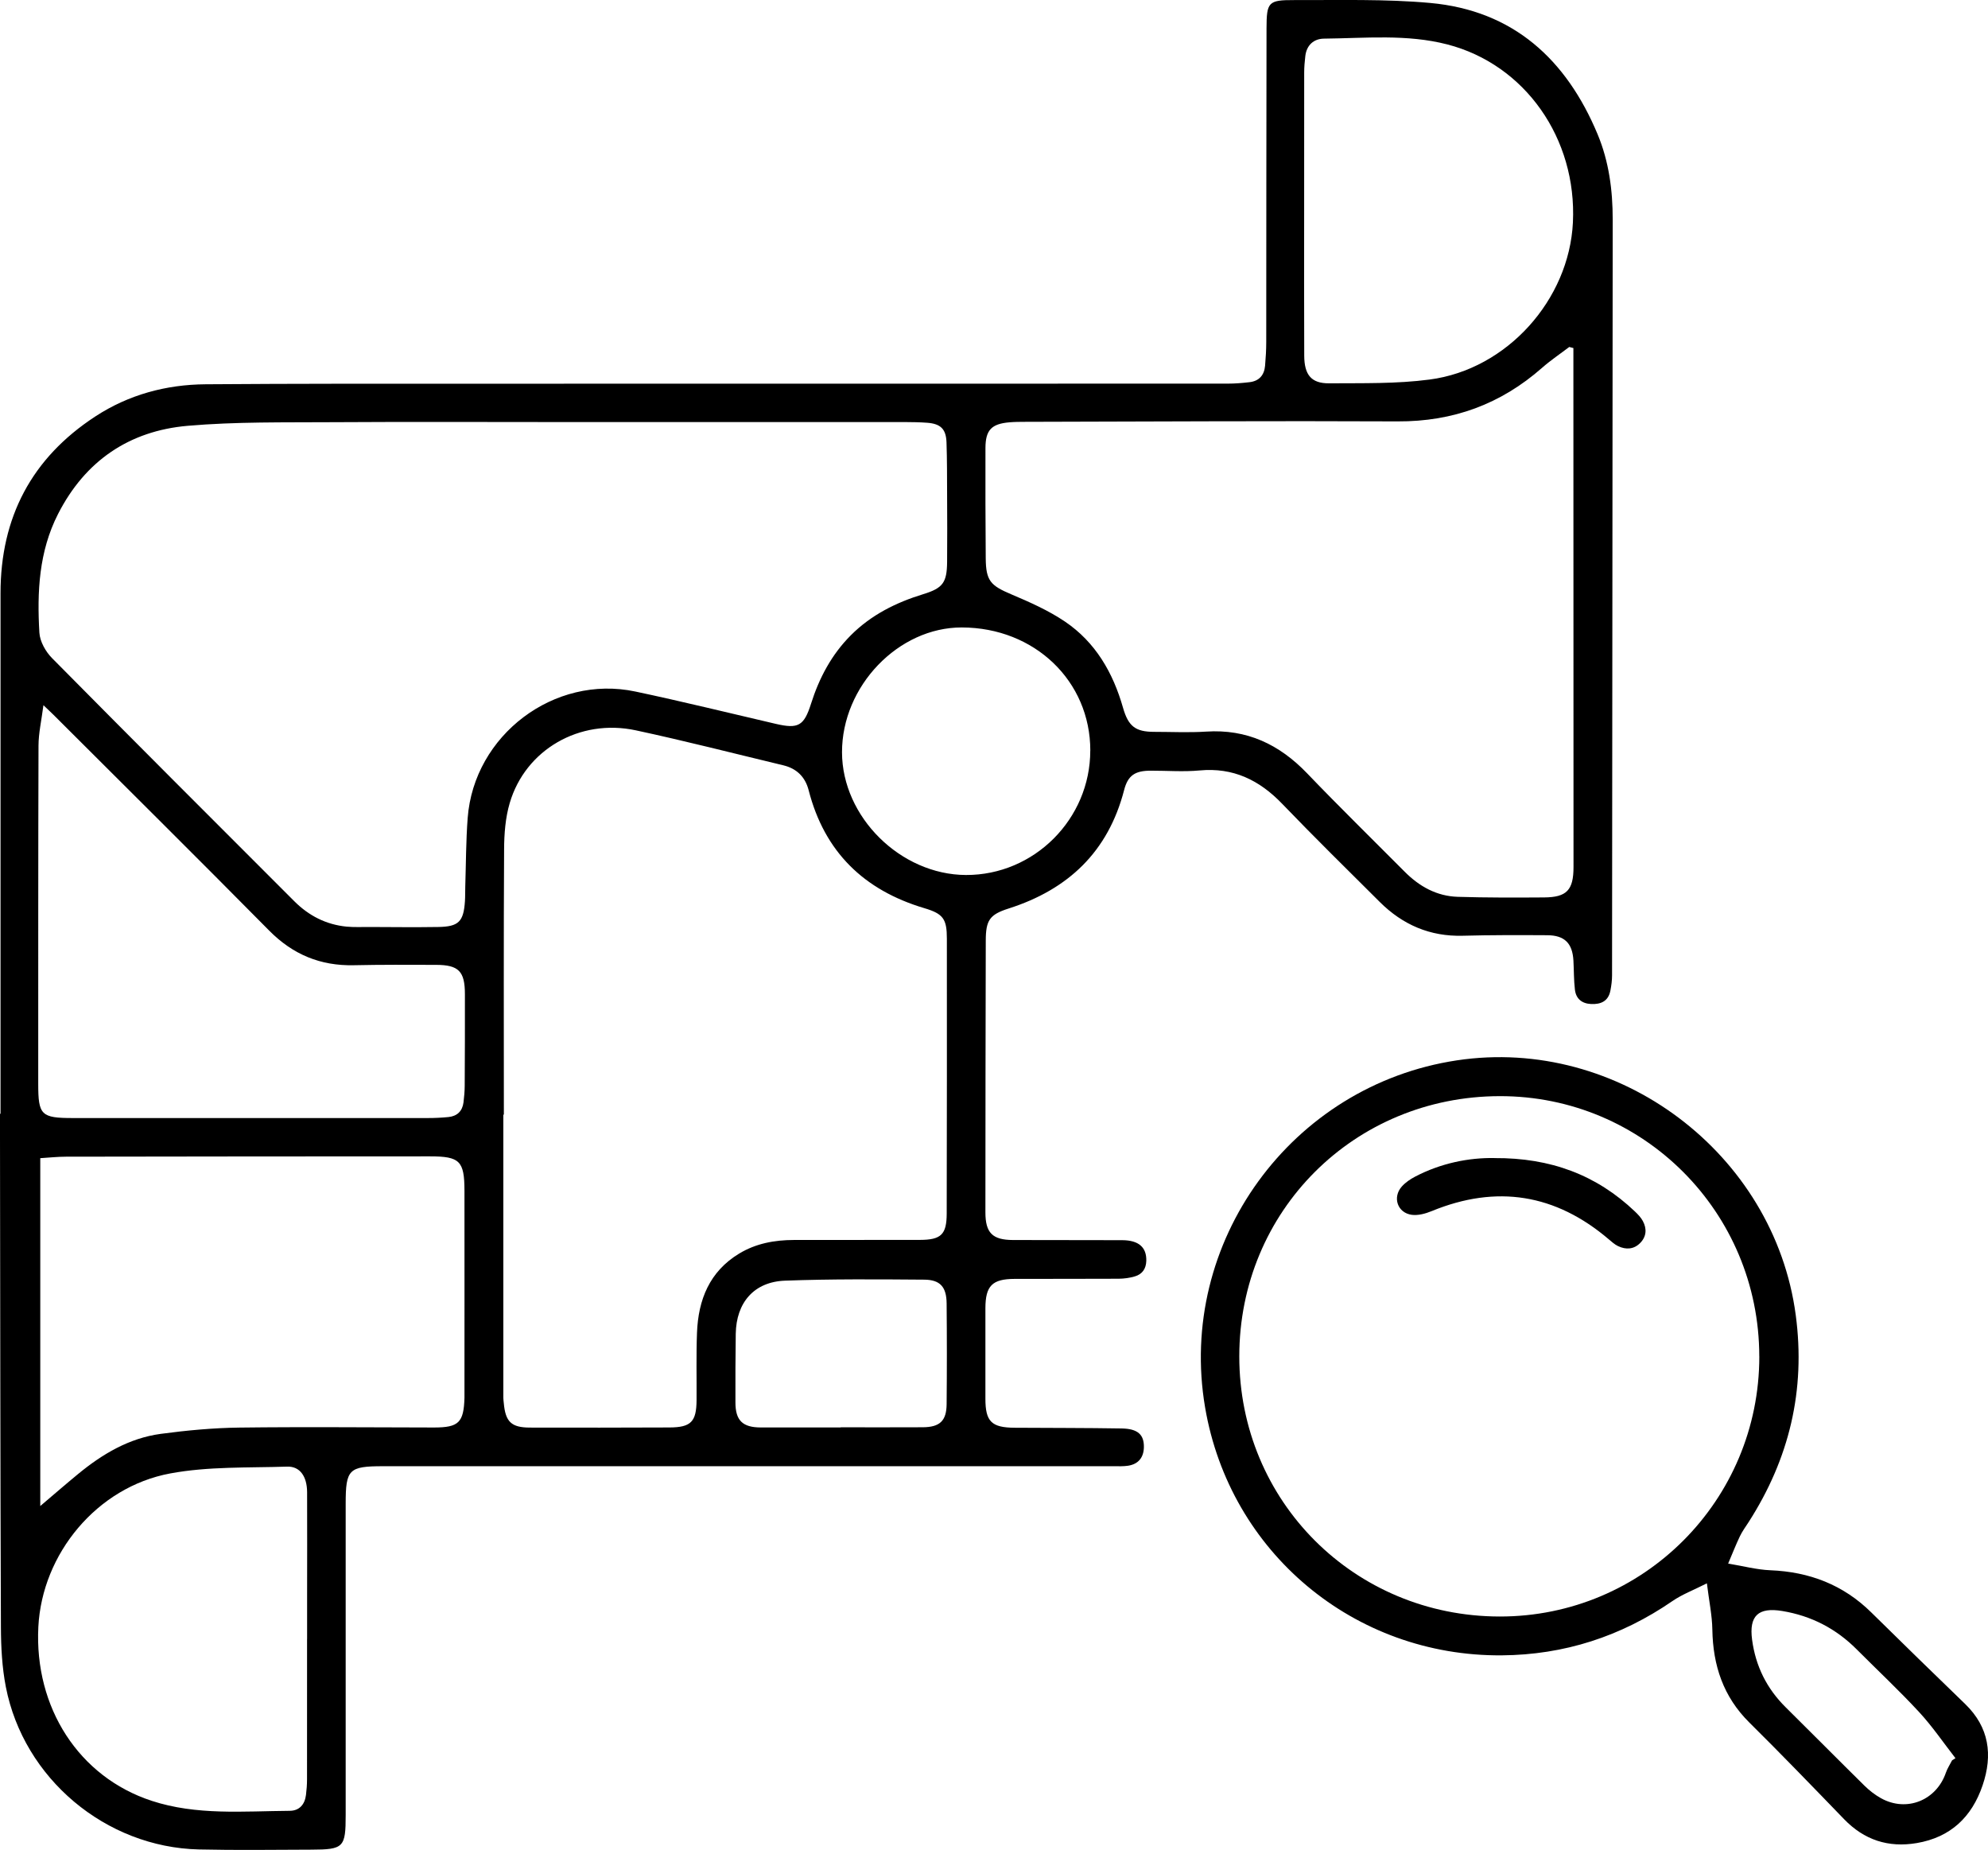
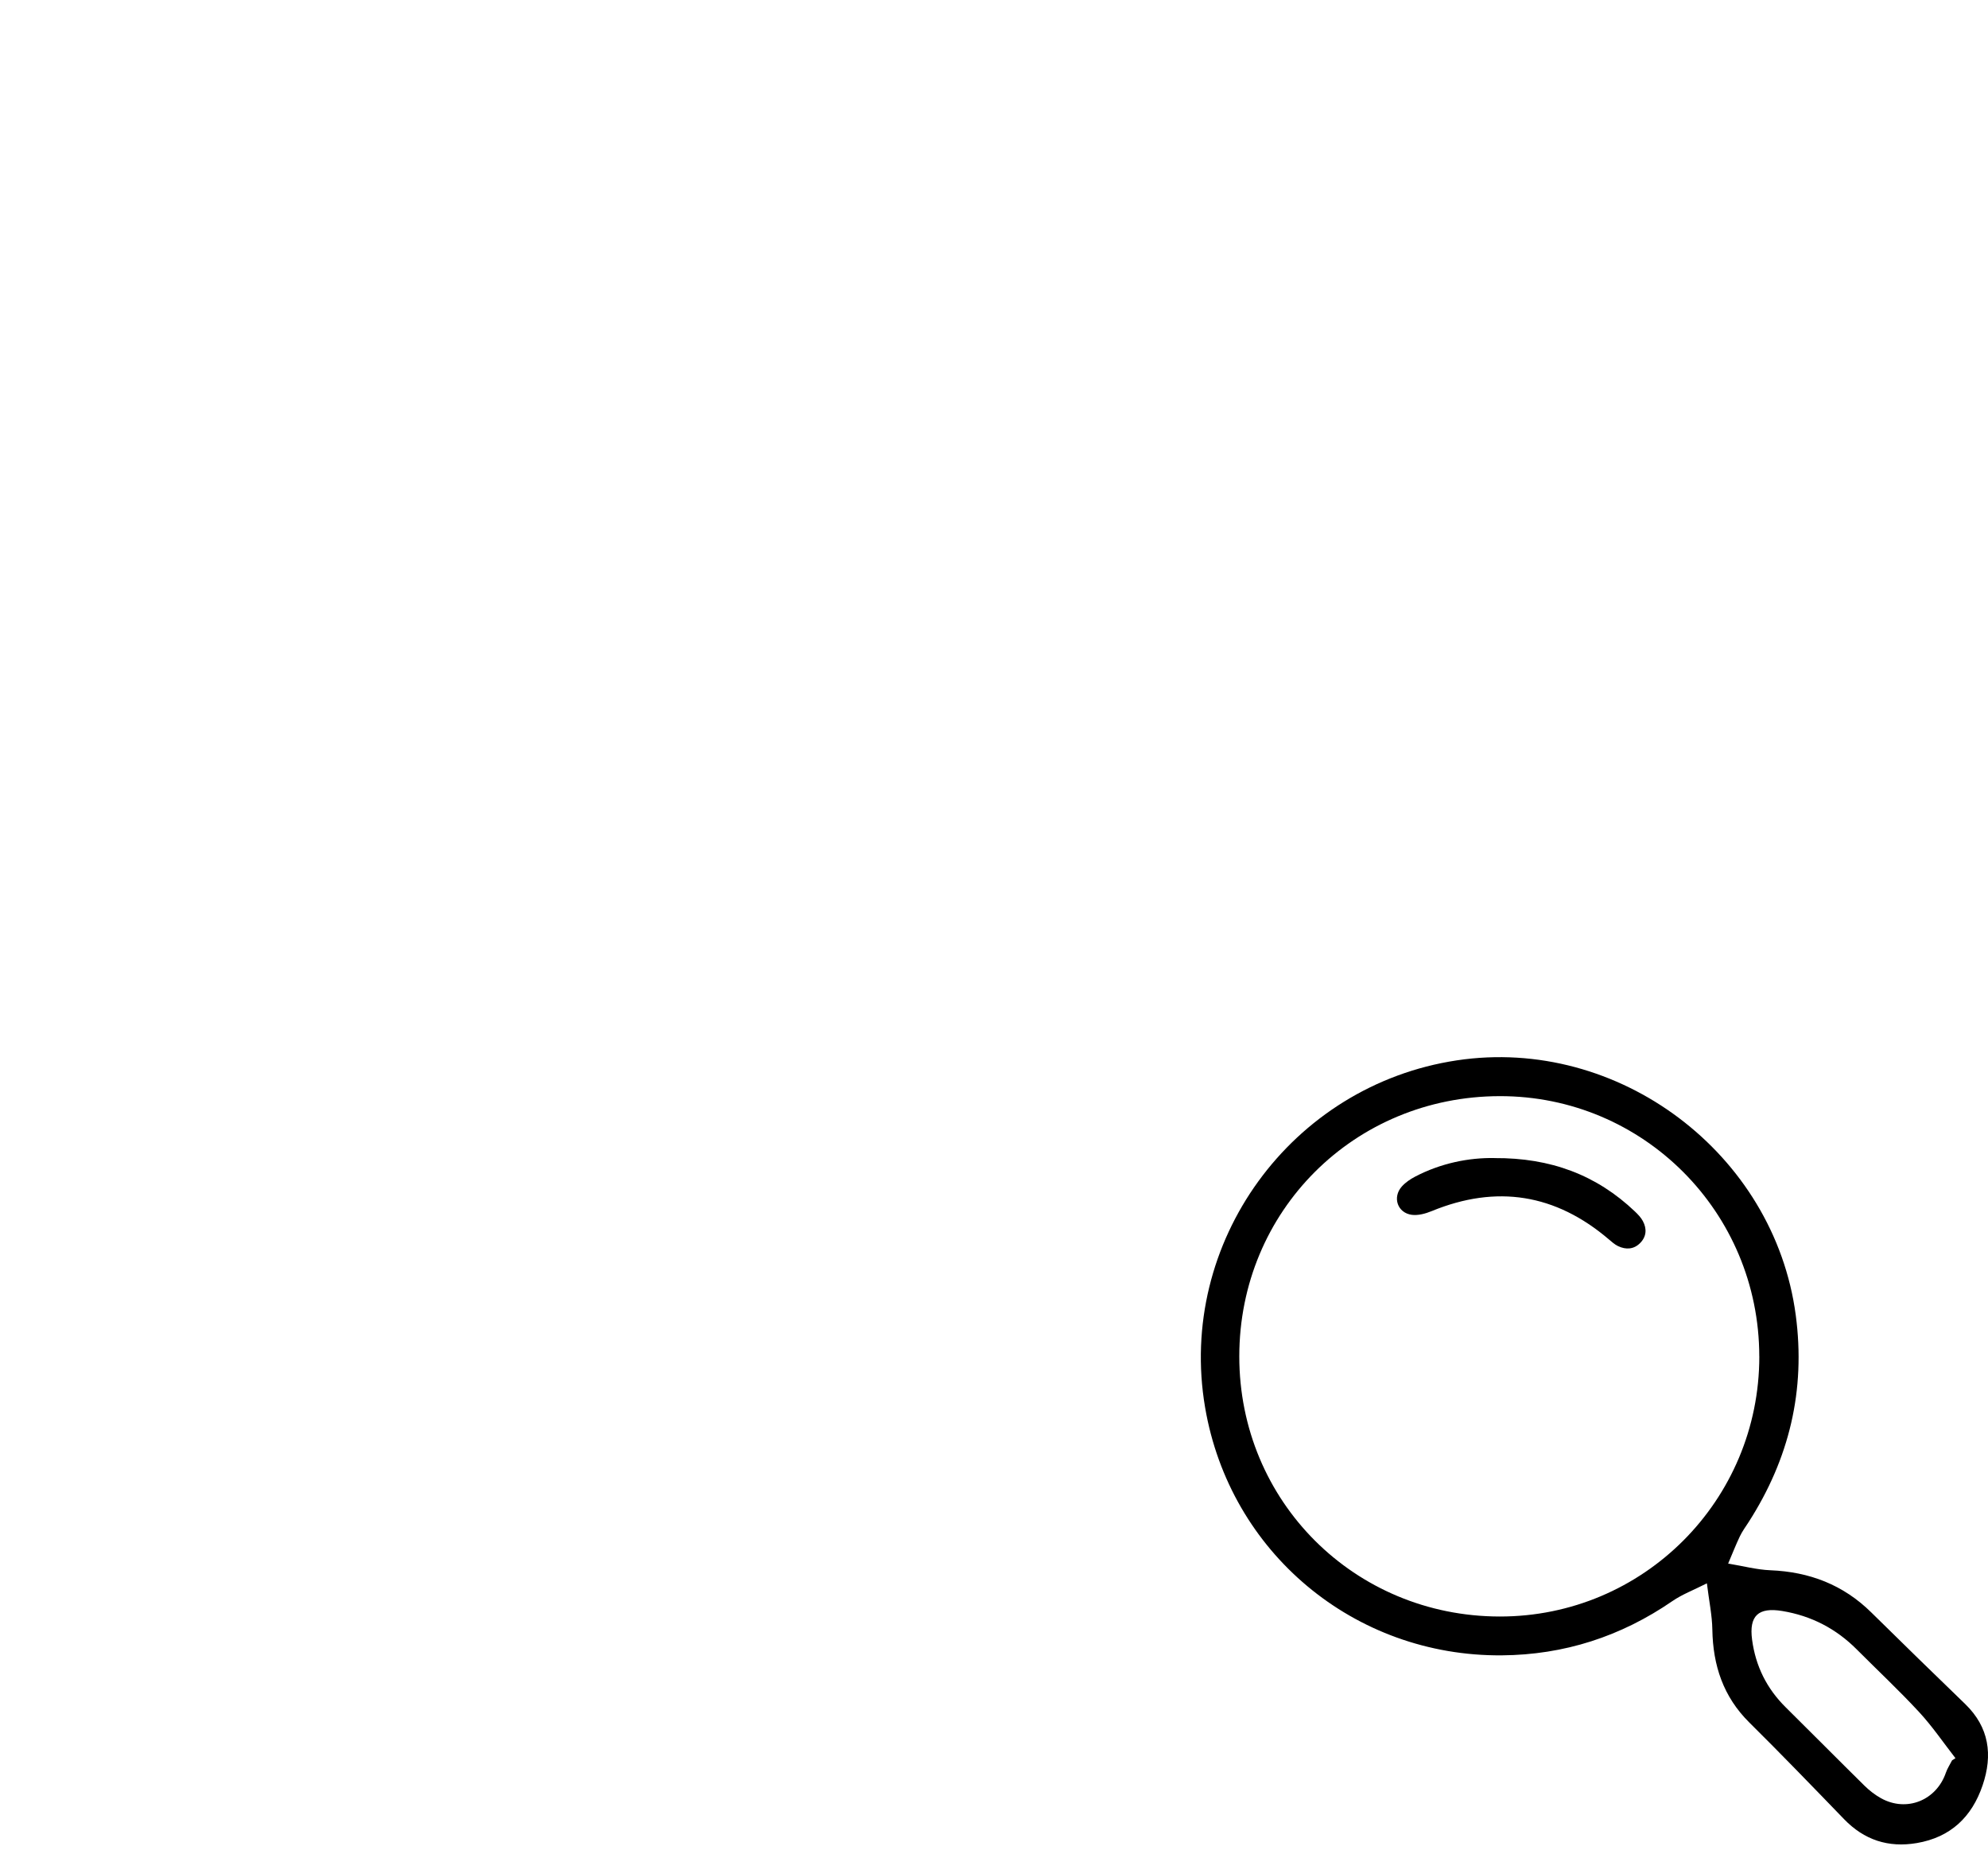
<svg xmlns="http://www.w3.org/2000/svg" id="Layer_1" viewBox="0 0 495.6 461.08">
  <defs>
    <style>.cls-1{stroke-width:0px;}</style>
  </defs>
-   <path class="cls-1" d="M.13,277.61c0-43.24.01-86.48,0-129.73,0-18.94,7.77-33.72,23.63-44.08,8.31-5.43,17.65-7.95,27.51-8.02,22.4-.17,44.8-.14,67.2-.14,62.53-.01,125.06,0,187.59-.02,1.81,0,3.62-.15,5.42-.36,2.41-.27,3.7-1.75,3.9-4.12.17-1.98.29-3.97.29-5.95.03-26.03.01-52.06.07-78.1.02-6.57.42-7.09,6.88-7.07,11.32.04,22.7-.3,33.95.72,20.68,1.89,33.91,14.06,41.7,32.71,2.83,6.78,3.78,13.96,3.77,21.29-.06,62.79-.09,125.58-.16,188.36,0,1.28-.17,2.58-.42,3.84-.52,2.6-2.35,3.42-4.8,3.31-2.33-.11-3.78-1.33-4.04-3.59-.28-2.39-.24-4.82-.37-7.24-.24-4.31-2.2-6.3-6.54-6.32-7-.04-14.01-.06-21.01.13-8.2.23-15.02-2.73-20.74-8.43-8.15-8.11-16.35-16.18-24.33-24.47-5.68-5.9-12.19-9.08-20.56-8.3-4.03.38-8.12.05-12.19.06-3.88,0-5.69,1.14-6.64,4.83-3.98,15.37-13.94,24.79-28.81,29.53-4.73,1.51-5.67,2.92-5.68,8-.06,22.57-.08,45.14-.09,67.72,0,5.12,1.75,6.88,6.87,6.9,9.08.05,18.16-.01,27.24.04,4.13.02,6.08,1.79,6,5.13-.05,1.99-1,3.34-2.83,3.89-1.3.39-2.71.58-4.07.59-8.65.05-17.3.01-25.95.04-5.57.02-7.25,1.73-7.26,7.32-.01,7.52-.01,15.05,0,22.57,0,5.66,1.52,7.17,7.27,7.21,8.91.06,17.82.03,26.72.18,4,.07,5.56,1.54,5.52,4.64-.04,2.6-1.38,4.25-3.95,4.65-1.19.18-2.41.12-3.62.12-60.71,0-121.42,0-182.14,0-8.5,0-9.28.79-9.28,9.35,0,25.86,0,51.72,0,77.58,0,8.09-.49,8.62-8.58,8.64-9.34.03-18.68.16-28.01-.05-23.24-.54-43.68-17.68-48.13-40.51-.95-4.88-1.21-9.95-1.23-14.93C.07,364.78.06,324.05,0,283.31c0-1.9,0-3.8,0-5.71.04,0,.08,0,.12,0ZM140.63,105.2c-19.19,0-38.39-.09-57.58.03-12.09.08-24.23-.14-36.25.9-14.57,1.26-25.58,8.73-32.34,22-4.77,9.36-5.24,19.43-4.64,29.58.13,2.18,1.55,4.7,3.14,6.31,20.06,20.29,40.25,40.45,60.42,60.62,3.6,3.6,7.92,5.82,13.02,6.32,1.88.18,3.8.08,5.7.09,5.71.02,11.41.09,17.12,0,5.13-.08,6.35-1.32,6.69-6.45.08-1.21.04-2.42.08-3.63.18-5.7.17-11.41.6-17.09,1.56-20.66,21.57-35.8,41.79-31.52,11.73,2.48,23.38,5.36,35.06,8.07,5.56,1.29,6.99.5,8.74-5.01,2.04-6.44,5.12-12.26,9.93-17.08,5.07-5.08,11.27-8.17,18.06-10.25,4.9-1.5,5.89-2.89,5.94-8.03.05-5.53.03-11.07,0-16.6-.02-4.41,0-8.82-.15-13.22-.12-3.32-1.48-4.62-4.82-4.87-1.81-.13-3.63-.17-5.44-.17-28.36-.01-56.72,0-85.08,0ZM125.61,277.83s-.09,0-.13,0c0,23.52,0,47.05,0,70.57,0,.43.07.86.11,1.29.41,4.69,1.87,6.12,6.52,6.13,11.59.03,23.18.02,34.77-.03,5.38-.02,6.73-1.42,6.77-6.78.04-5.62-.11-11.25.11-16.86.32-8.2,3.11-15.21,10.49-19.69,4.19-2.54,8.83-3.39,13.66-3.4,10.46-.02,20.93,0,31.39-.02,5.3-.01,6.69-1.32,6.71-6.54.05-22.83.06-45.66.04-68.5,0-4.97-.89-6.24-5.64-7.65-15.05-4.49-24.88-14.03-28.82-29.4-.85-3.3-2.98-5.4-6.31-6.2-12.25-2.94-24.47-6.08-36.78-8.72-14-3-27.53,4.83-31.43,18.13-1.08,3.66-1.38,7.66-1.4,11.51-.13,22.05-.06,44.11-.06,66.16ZM392.24,86.75c-.34-.09-.68-.18-1.03-.27-2.26,1.72-4.63,3.31-6.76,5.18-10.31,9.08-22.21,13.44-36.03,13.37-30.96-.15-61.92.05-92.88.11-1.3,0-2.6.01-3.89.12-4.48.38-5.97,1.93-5.98,6.41-.03,9.17,0,18.33.07,27.5.05,5.61,1.2,6.78,6.41,8.98,4.58,1.94,9.23,4,13.33,6.77,7.61,5.14,11.99,12.73,14.48,21.47,1.33,4.67,3.13,6.01,7.74,6.02,4.32,0,8.66.22,12.97-.06,10.16-.67,18.26,3.18,25.19,10.4,7.96,8.3,16.19,16.34,24.3,24.5,3.67,3.7,8.01,6.12,13.26,6.28,7.17.22,14.35.2,21.52.15,5.65-.04,7.33-1.83,7.33-7.58,0-40.47-.02-80.95-.03-121.42,0-2.65,0-5.3,0-7.95ZM10.03,375.38c3.47-2.94,6.39-5.48,9.38-7.94,6.09-5.02,12.78-9,20.7-10.06,6.49-.87,13.06-1.48,19.6-1.56,16.16-.2,32.33-.04,48.49-.02,6.15,0,7.41-1.23,7.59-7.4,0-.26,0-.52,0-.78,0-16.94.02-33.89,0-50.83-.01-7.43-1.17-8.57-8.58-8.57-30.25,0-60.51.03-90.76.08-2.12,0-4.25.24-6.41.37v86.71ZM10.83,175.76c-.49,3.83-1.22,6.95-1.23,10.08-.09,28.1-.06,56.21-.07,84.31,0,7.79.73,8.52,8.64,8.52,29.49,0,58.97,0,88.46,0,1.73,0,3.46-.08,5.18-.25,2.16-.22,3.46-1.48,3.74-3.65.17-1.37.29-2.76.3-4.14.04-7.61.07-15.22.05-22.83,0-5.72-1.56-7.3-7.2-7.31-6.83-.02-13.66-.06-20.49.09-8.33.18-15.2-2.66-21.12-8.65-17.81-18.02-35.81-35.85-53.74-53.75-.64-.64-1.31-1.25-2.52-2.41ZM325.1,52.35h.02c0,12.1-.04,24.21.02,36.31.02,4.77,1.76,6.91,6.17,6.88,8.37-.06,16.82.15,25.09-.94,19.3-2.53,34.78-19.89,35.72-39.15,1.02-20.93-11.94-39.38-31.32-44.38-10.11-2.61-20.45-1.54-30.71-1.44-2.56.02-4.36,1.6-4.68,4.35-.16,1.37-.28,2.75-.28,4.13-.02,11.41-.01,22.83-.01,34.24ZM76.56,408.49c0-3.46,0-6.92,0-10.37,0-8.73.04-17.46,0-26.2-.02-3.91-1.77-6.47-4.97-6.37-9.74.32-19.66-.07-29.16,1.7-18.29,3.4-31.94,20.04-32.87,38.23-1.03,20.14,10.1,37.41,28.22,43.36,11.23,3.69,22.91,2.58,34.46,2.5,2.4-.02,3.75-1.59,4.04-3.96.16-1.28.26-2.58.26-3.87.02-11.67.01-23.34.01-35.02ZM271.81,187.08c0-17.33-13.89-30.65-32.02-30.69-15.83-.04-29.91,14.62-29.88,31.13.03,16.1,14.6,30.51,30.9,30.57,17,.06,30.99-13.94,30.99-31.01ZM209.59,355.79v-.04c6.82,0,13.65.03,20.47-.01,4.23-.03,5.89-1.58,5.93-5.75.08-8.38.08-16.75,0-25.13-.04-4.06-1.57-5.88-5.58-5.91-11.57-.09-23.15-.18-34.7.25-7.73.28-12.17,5.46-12.29,13.25-.09,5.7-.09,11.4-.08,17.1,0,4.5,1.78,6.23,6.31,6.24,6.65.01,13.3,0,19.95,0Z" />
  <path class="cls-1" d="M430.8,389.71c3.76.62,7.12,1.53,10.52,1.67,9.75.39,18.19,3.61,25.19,10.52,7.75,7.65,15.57,15.24,23.4,22.82,5.99,5.8,6.92,12.69,4.35,20.25-2.68,7.92-8,12.98-16.42,14.41-7.09,1.2-13.1-.76-18.13-5.97-7.81-8.08-15.62-16.17-23.61-24.08-6.5-6.44-9.07-14.23-9.22-23.17-.06-3.56-.82-7.11-1.36-11.52-3.37,1.71-6.18,2.76-8.59,4.42-12.84,8.83-26.99,13.41-42.55,13.53-36.8.28-67.81-25.66-73.96-61.82-6.99-41.08,21.45-80.26,62.77-86.48,40.31-6.07,79.11,23.18,84.48,63.48,2.5,18.75-1.62,35.84-11.76,51.63-.75,1.16-1.58,2.29-2.17,3.53-.97,2.02-1.78,4.11-2.92,6.78ZM438.58,338.06c-.03-35.96-28.93-64.92-64.72-64.85-36.29.07-64.9,28.66-64.91,64.85-.01,36.12,28.7,64.81,64.92,64.85,35.81.04,64.74-28.95,64.72-64.85ZM486.66,438.75c.28-.18.55-.35.83-.53-3-3.85-5.76-7.92-9.06-11.49-4.98-5.39-10.36-10.41-15.55-15.62-5.16-5.18-11.32-8.37-18.55-9.57-5.99-1-8.34,1.19-7.54,7.16.88,6.58,3.65,12.16,8.37,16.83,6.58,6.5,13.08,13.08,19.67,19.57,1.22,1.2,2.62,2.28,4.11,3.11,6.37,3.53,13.79.54,16.16-6.37.37-1.08,1.03-2.06,1.55-3.09Z" />
  <path class="cls-1" d="M372.55,288.65c14.07-.09,25.49,4.23,35.03,13.31.74.71,1.49,1.48,1.97,2.37,1.04,1.93.92,3.89-.67,5.49-1.58,1.6-3.54,1.7-5.5.77-.84-.4-1.57-1.05-2.29-1.67-13.3-11.35-28.01-13.7-44.19-7.05-1.54.63-3.37,1.13-4.96.92-3.56-.49-4.86-4.36-2.48-7.05.89-1,2.09-1.82,3.29-2.45,6.49-3.4,13.46-4.76,19.8-4.65Z" />
</svg>